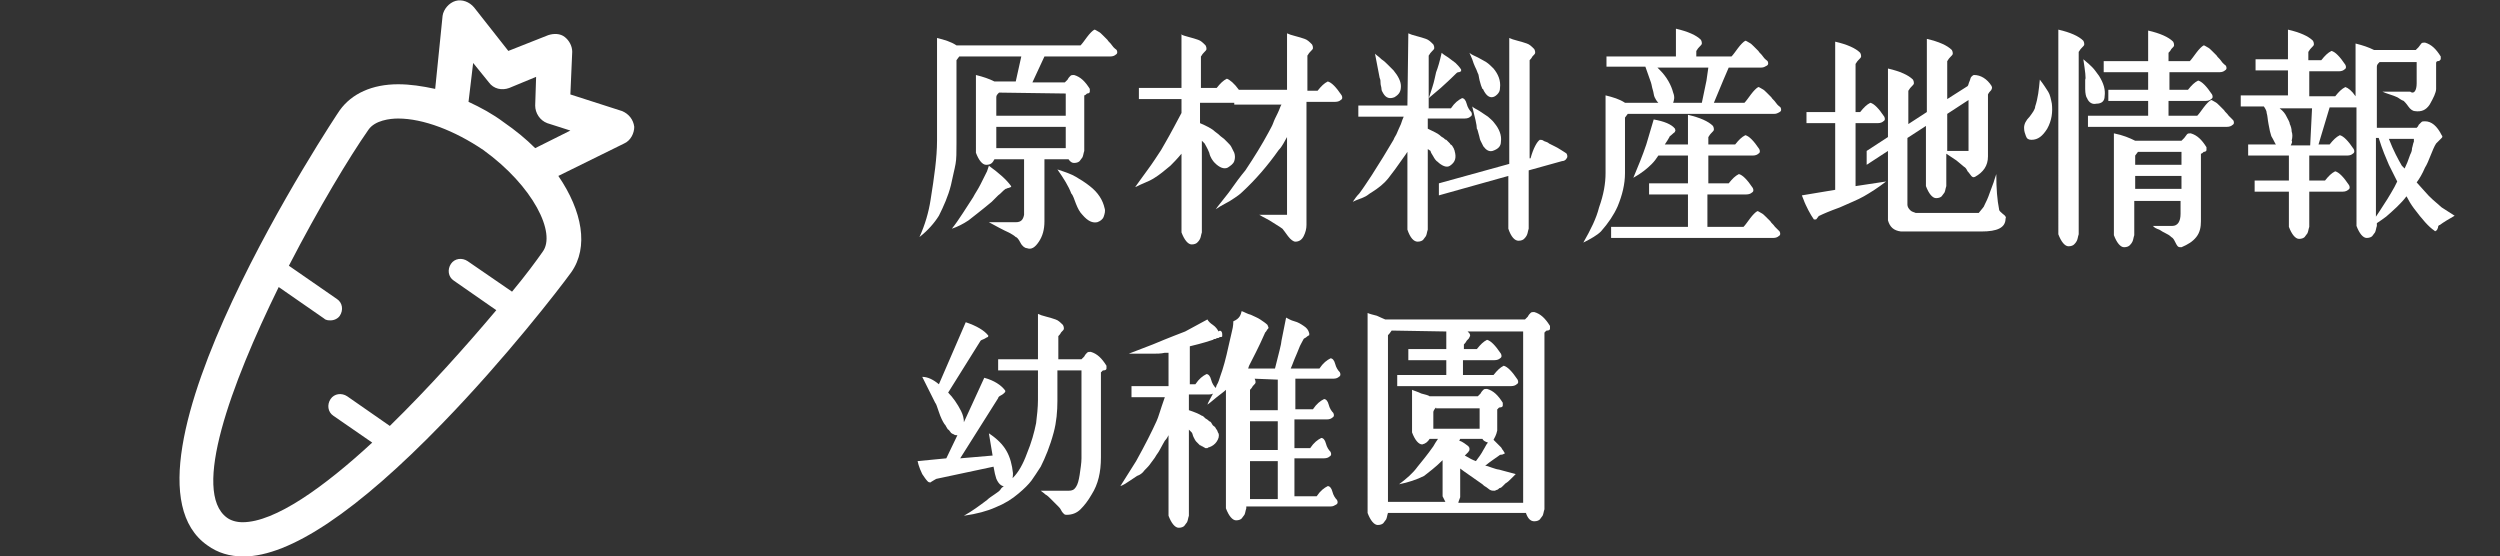
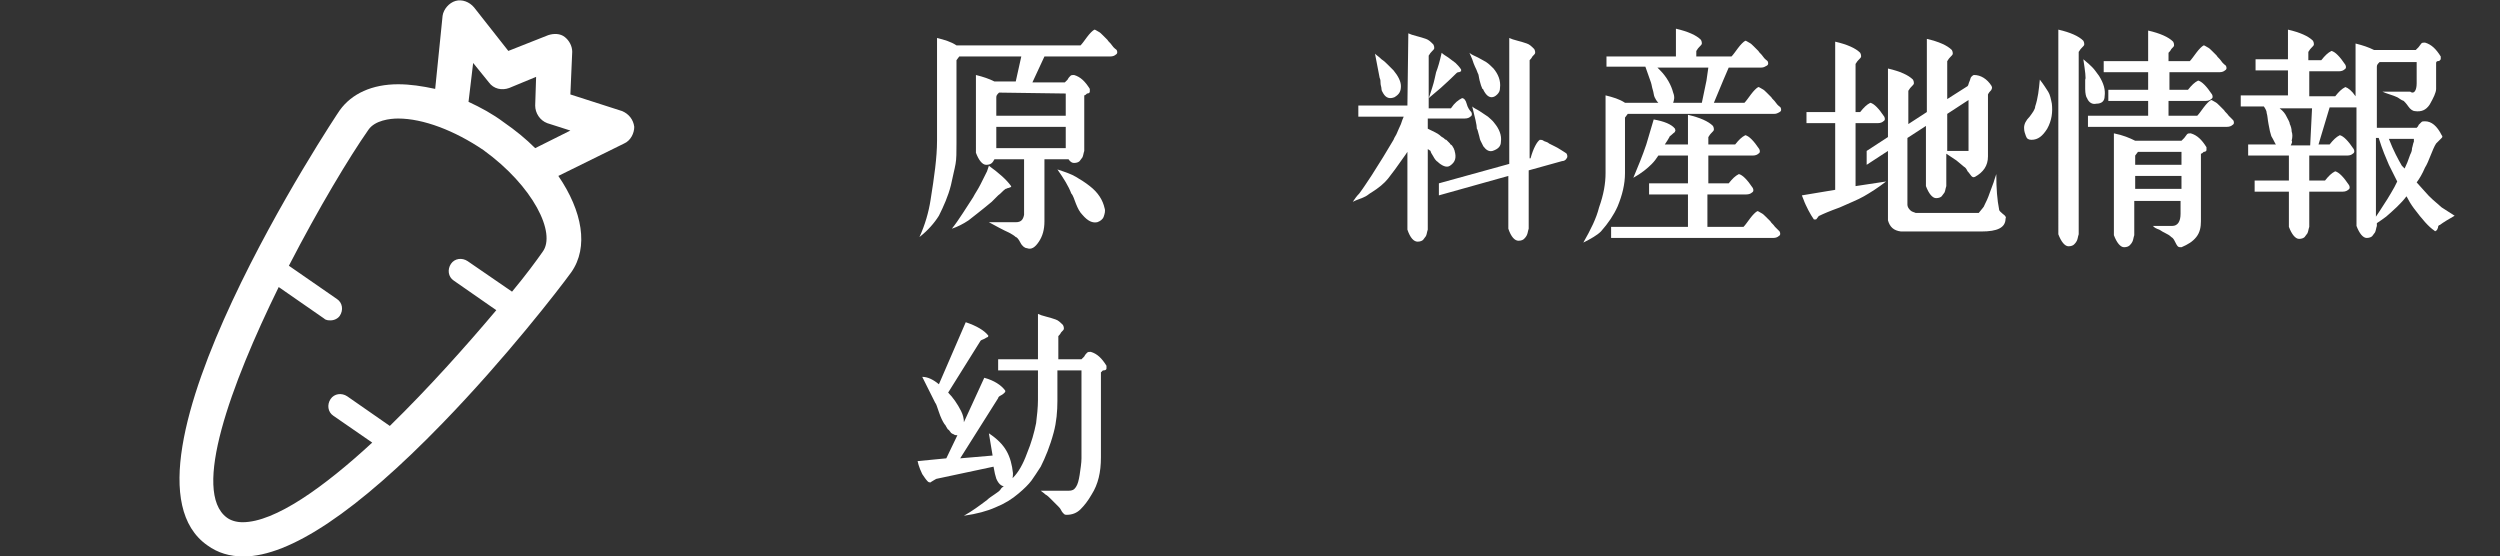
<svg xmlns="http://www.w3.org/2000/svg" version="1.1" id="レイヤー_1" x="0px" y="0px" viewBox="0 0 270 60.1" style="enable-background:new 0 0 270 60.1;" xml:space="preserve">
  <rect x="0" y="0" width="270" height="60.1" fill="#333333" stroke="none" />
  <style type="text/css">
	.st0{fill:none;}
	.st1{fill:#FFFFFF;}
</style>
-   <rect y="0" class="st0" width="270" height="60" />
  <path class="st1" d="M67.2,12l-5.6-1.8l0.2-4.6C61.8,5,61.5,4.4,61,4s-1.2-0.4-1.8-0.2l-4.3,1.7l-3.7-4.7c-0.5-0.6-1.3-0.9-2-0.7  S47.9,1,47.8,1.7L47,9.6c-1.4-0.3-2.7-0.5-4-0.5c-2.8,0-5,1-6.3,2.8c-0.3,0.4-25.9,38.9-14.3,47c1.1,0.8,2.4,1.2,3.9,1.2  c5,0,12.3-4.9,21.5-14.4c6.8-7,12.6-14.5,13.9-16.3c1.9-2.7,1.2-6.6-1.4-10.4l7.1-3.5c0.7-0.3,1.1-1.1,1.1-1.8  C68.4,12.9,67.9,12.3,67.2,12z M58.6,27.2c-0.7,1-1.8,2.5-3.3,4.3l-4.8-3.3c-0.6-0.4-1.4-0.3-1.8,0.3s-0.3,1.4,0.3,1.8l4.6,3.2  c-3.2,3.8-7.3,8.4-11.5,12.5l-4.6-3.2c-0.6-0.4-1.4-0.3-1.8,0.3s-0.3,1.4,0.3,1.8l4.2,2.9c-5.2,4.8-10.5,8.6-14,8.6  c-0.7,0-1.3-0.2-1.7-0.5c-3.8-2.8,0.4-14.3,5.6-24.9l4.9,3.4c0.2,0.2,0.5,0.2,0.7,0.2c0.4,0,0.8-0.2,1-0.5c0.4-0.6,0.3-1.4-0.3-1.8  l-5.2-3.6c3.2-6.2,6.5-11.7,8.6-14.7c0.7-1,2.3-1.2,3.2-1.2c2.7,0,6.1,1.3,9.2,3.4C57.6,20.1,60.1,25.2,58.6,27.2z M57.8,16  c-1-1-2.1-1.9-3.4-2.8c-1.2-0.9-2.5-1.6-3.8-2.2l0.5-4.2l1.7,2.1c0.5,0.7,1.4,0.9,2.2,0.6l2.9-1.2l-0.1,3.1c0,0.8,0.5,1.6,1.3,1.9  l2.5,0.8L57.8,16z" />
  <g>
    <path class="st1" d="M101.2,15.2V4.1c0.8,0.2,1.5,0.4,2.1,0.8h13.4c0.2-0.2,0.4-0.5,0.7-0.9c0.3-0.4,0.6-0.7,0.8-0.8   c0.1,0,0.2,0.1,0.4,0.2c0.2,0.1,0.3,0.2,0.5,0.4c0.2,0.2,0.3,0.3,0.5,0.5c0.1,0.2,0.3,0.3,0.5,0.6c0.2,0.3,0.4,0.4,0.5,0.5   c0.1,0.2,0.1,0.4-0.1,0.5c-0.1,0.1-0.3,0.2-0.6,0.2h-7.1l-1.3,2.8h3.5c0.1-0.1,0.2-0.2,0.3-0.3c0.1-0.2,0.2-0.3,0.3-0.4   s0.2-0.1,0.4-0.1c0.7,0.2,1.2,0.7,1.7,1.5c0,0.1,0,0.2,0,0.3c0,0.1-0.1,0.2-0.3,0.2c-0.1,0.1-0.2,0.2-0.3,0.2v6   c-0.1,0.3-0.1,0.5-0.2,0.7c-0.1,0.1-0.2,0.3-0.3,0.4s-0.3,0.2-0.6,0.2c-0.2,0-0.4-0.1-0.6-0.4h-2.6v6.7c0,0.9-0.2,1.6-0.6,2.2   c-0.4,0.6-0.8,0.9-1.3,0.7c-0.2,0-0.5-0.2-0.7-0.6c-0.2-0.4-0.4-0.6-0.5-0.6c-0.1-0.1-0.5-0.4-1.2-0.7c-0.2-0.1-0.8-0.4-1.7-0.9   h2.9c0.6,0,0.8-0.3,0.9-0.8v-6h-3.2c-0.2,0.4-0.4,0.6-0.9,0.6c-0.4,0-0.8-0.5-1.1-1.3V8.1c0.8,0.2,1.4,0.4,2,0.7h2.3l0.6-2.7h-6.7   c-0.1,0.1-0.2,0.3-0.3,0.4v9c0,0.9,0,1.7-0.1,2.2c-0.1,0.6-0.3,1.3-0.5,2.3c-0.3,1.2-0.8,2.3-1.3,3.3c-0.5,0.8-1.2,1.6-2.1,2.3   c0.6-1.3,1-2.7,1.2-4C100.9,19.1,101.2,17,101.2,15.2z M106.8,17.9c1.1,0.8,1.9,1.5,2.4,2.2c0,0.1,0,0.1,0,0.1   c-0.1,0-0.2,0.1-0.3,0.1s-0.2,0.1-0.3,0.1c-0.3,0.2-0.5,0.5-0.8,0.7c-0.3,0.3-0.5,0.5-0.7,0.7c-1.2,1-2,1.6-2.5,2   c-0.6,0.4-1.2,0.7-1.8,0.9c0.8-1,1.5-2.2,2.3-3.4c0.2-0.4,0.5-0.8,0.8-1.4c0.3-0.6,0.5-1,0.7-1.4L106.8,17.9z M107.9,10   c-0.2,0.2-0.3,0.3-0.3,0.5v2h7.5v-2.4L107.9,10L107.9,10z M107.6,13.7V16h7.5v-2.3H107.6z M114.2,18.3c0.9,0.3,1.5,0.5,2,0.8   s1,0.6,1.5,1c0.9,0.7,1.4,1.5,1.6,2.4c0.1,0.3,0,0.6-0.1,0.9s-0.4,0.5-0.7,0.6c-0.5,0.1-1-0.1-1.6-0.8c-0.3-0.3-0.5-0.7-0.7-1.2   c-0.2-0.5-0.3-0.9-0.5-1.1C115.4,20.1,114.9,19.3,114.2,18.3z" />
-     <path class="st1" d="M127.5,3.7c0.2,0.1,0.5,0.2,0.9,0.3c0.4,0.1,0.7,0.2,1,0.3c0.3,0.1,0.5,0.3,0.8,0.6c0.1,0.2,0.1,0.3,0.1,0.4   s-0.1,0.2-0.3,0.4c-0.2,0.2-0.2,0.3-0.3,0.4v3.4h1.7c0.4-0.5,0.7-0.8,1.1-1c0.3,0.1,0.8,0.5,1.3,1.2h5.2V3.6   c0.2,0.1,0.5,0.2,0.9,0.3c0.4,0.1,0.7,0.2,1,0.3c0.3,0.1,0.5,0.3,0.8,0.6c0.1,0.2,0.1,0.3,0.1,0.4s-0.1,0.2-0.3,0.4   c-0.2,0.2-0.2,0.3-0.3,0.4v3.8h1.1c0.4-0.5,0.7-0.8,1.1-1c0.4,0.1,0.9,0.6,1.5,1.5c0.1,0.2,0.1,0.4-0.1,0.5   c-0.1,0.1-0.3,0.2-0.6,0.2h-3.1v13.3c0,0.4-0.1,0.8-0.3,1.2c-0.2,0.4-0.5,0.6-0.9,0.6c-0.2,0-0.5-0.2-0.8-0.6s-0.5-0.7-0.6-0.8   c-0.4-0.3-0.8-0.5-1.4-0.9c-0.6-0.3-0.9-0.5-1.1-0.6h3v-8.4c-0.3,0.5-0.5,1-0.9,1.4c-1.2,1.7-2.5,3.2-3.9,4.5   c-0.3,0.3-0.6,0.5-0.9,0.7s-0.6,0.4-1,0.6c-0.4,0.2-0.7,0.4-1,0.6c0.2-0.3,0.7-0.9,1.4-1.8c0.7-1,1.3-1.8,1.8-2.4   c1-1.5,1.8-2.8,2.5-4.1c0.2-0.4,0.4-0.7,0.5-1c0.1-0.3,0.3-0.7,0.5-1.1s0.3-0.8,0.4-0.9h-5.1v-0.2l0,0h-3.7v2.2   c0.7,0.3,1.3,0.6,1.6,0.9c0.1,0.1,0.3,0.2,0.5,0.4c0.2,0.2,0.4,0.3,0.5,0.4c0.1,0.1,0.2,0.2,0.4,0.4c0.2,0.2,0.3,0.3,0.4,0.5   c0.1,0.2,0.2,0.4,0.3,0.6c0.1,0.3,0.1,0.6,0,0.9c-0.1,0.3-0.4,0.5-0.7,0.7c-0.4,0.2-0.9,0-1.4-0.5c-0.2-0.2-0.5-0.6-0.6-1.1   c-0.2-0.5-0.4-0.8-0.5-1c-0.1-0.1-0.2-0.2-0.3-0.3v9.9c-0.1,0.3-0.1,0.5-0.2,0.7s-0.2,0.3-0.3,0.4c-0.1,0.1-0.3,0.2-0.6,0.2   c-0.4,0-0.8-0.5-1.1-1.3v-8.5c-0.5,0.6-0.9,1-1.2,1.3c-0.6,0.5-1.2,1-1.7,1.3c-0.3,0.2-0.7,0.4-1.2,0.6s-0.8,0.4-0.9,0.4   c0.3-0.4,0.7-1,1.3-1.8s1.1-1.6,1.5-2.2c0.1-0.2,0.6-1,1.4-2.5l0.8-1.5v-1.5H123V9.5h4.6V3.7C127.6,3.7,127.5,3.7,127.5,3.7z" />
    <path class="st1" d="M152.1,3.6c0.2,0.1,0.5,0.2,0.9,0.3c0.4,0.1,0.7,0.2,1,0.3s0.5,0.3,0.8,0.6c0.1,0.2,0.1,0.3,0.1,0.4   s-0.1,0.2-0.3,0.4c-0.2,0.2-0.2,0.3-0.3,0.4v5.7h2.4c0.4-0.6,0.8-0.9,1.2-1.1c0.2,0,0.4,0.2,0.5,0.6c0.1,0.4,0.3,0.7,0.5,0.9   c0.1,0.2,0.1,0.4-0.1,0.5c-0.1,0.1-0.3,0.2-0.6,0.2h-4v1.1c0.6,0.3,1.1,0.5,1.4,0.8c0,0,0.1,0.1,0.3,0.2c0.1,0.1,0.2,0.2,0.3,0.2   c0,0,0.1,0.1,0.2,0.2c0.1,0.1,0.2,0.2,0.2,0.2c0,0.1,0.1,0.1,0.2,0.2c0.1,0.1,0.1,0.2,0.2,0.3c0,0.1,0.1,0.2,0.1,0.3   c0.2,0.7,0.1,1.2-0.5,1.6c-0.3,0.2-0.7,0.1-1.2-0.3l-0.1-0.1c-0.2-0.1-0.4-0.4-0.5-0.6c-0.2-0.3-0.3-0.5-0.3-0.6l-0.3-0.2v8.7   c-0.1,0.3-0.1,0.5-0.2,0.7c-0.1,0.1-0.2,0.3-0.3,0.4s-0.3,0.2-0.6,0.2c-0.4,0-0.8-0.4-1.1-1.3v-8.4l-0.2,0.3   c-0.9,1.3-1.5,2.1-1.9,2.6c-0.4,0.5-1,1-1.8,1.5c-0.2,0.1-0.4,0.3-0.6,0.4s-0.4,0.2-0.7,0.3c-0.3,0.1-0.5,0.2-0.7,0.3   c0.2-0.3,0.4-0.6,0.7-0.9c0.3-0.4,0.5-0.7,0.7-1s0.4-0.6,0.6-0.9c0.9-1.4,1.7-2.7,2.4-3.9c0.1-0.3,0.3-0.5,0.4-0.8   c0.1-0.2,0.2-0.5,0.4-0.9c0.1-0.3,0.2-0.6,0.3-0.8h-4.9v-1.2h5.3L152.1,3.6L152.1,3.6L152.1,3.6z M148.5,5.8   c0.2,0.2,0.4,0.3,0.7,0.6c0.3,0.2,0.5,0.4,0.7,0.6s0.4,0.4,0.6,0.6c0.5,0.6,0.8,1.2,0.8,1.7c0,0.6-0.2,0.9-0.7,1.2   c-0.5,0.2-0.9,0.1-1.2-0.4c-0.1-0.2-0.2-0.3-0.2-0.5s-0.1-0.4-0.1-0.6s0-0.4-0.1-0.6L148.5,5.8z M155.1,7.8   c0.2-0.5,0.4-1.2,0.6-2.1c0.2,0.2,0.4,0.3,0.7,0.5c0.3,0.2,0.5,0.4,0.8,0.6c0.2,0.2,0.4,0.4,0.6,0.7c0,0.1,0,0.1,0,0.2   c-0.1,0-0.1,0.1-0.3,0.1c-0.1,0-0.2,0.1-0.2,0.1c-0.9,0.9-1.5,1.4-1.7,1.6l-1.3,1.1c0.1-0.2,0.2-0.6,0.4-1.2   C154.9,8.8,155,8.2,155.1,7.8z M163,4.1c0.2,0.1,0.5,0.2,0.9,0.3c0.4,0.1,0.7,0.2,1,0.3c0.3,0.1,0.5,0.3,0.8,0.6   c0.1,0.2,0.1,0.3,0.1,0.4s-0.1,0.2-0.3,0.4c-0.1,0.2-0.2,0.3-0.3,0.4v10.6h0.1c0.3-1.1,0.7-1.8,1-2c0.1,0,0.3,0,0.4,0.1   c0.1,0.1,0.4,0.1,0.6,0.3c0.2,0.1,0.4,0.2,0.6,0.3c0.2,0.1,0.4,0.2,0.7,0.4c0.3,0.2,0.5,0.3,0.6,0.4c0.1,0.2,0.1,0.4,0,0.5   c-0.1,0.2-0.3,0.3-0.5,0.3l-3.6,1v6.3c-0.1,0.3-0.1,0.5-0.2,0.7c-0.1,0.2-0.2,0.3-0.3,0.4S164.3,26,164,26c-0.4,0-0.8-0.4-1.1-1.3   V19l-7.5,2.1v-1.3l7.6-2.1V4.1z M158.7,5.7c0.2,0.2,0.5,0.3,0.9,0.5c0.4,0.2,0.7,0.4,0.9,0.5c0.3,0.2,0.5,0.4,0.8,0.7   c0.5,0.6,0.8,1.3,0.7,2.1c0,0.3-0.1,0.5-0.3,0.7c-0.2,0.2-0.4,0.3-0.6,0.3c-0.3,0-0.6-0.2-0.9-0.8c0-0.1-0.1-0.1-0.1-0.1   c-0.1-0.2-0.2-0.5-0.3-0.9s-0.1-0.7-0.2-0.8c-0.1-0.3-0.2-0.5-0.3-0.7s-0.2-0.5-0.3-0.8C158.9,6.2,158.8,5.9,158.7,5.7z M159,11.5   c0.2,0.2,0.5,0.3,0.8,0.5s0.6,0.4,0.9,0.6c0.2,0.2,0.5,0.4,0.7,0.7c0.5,0.6,0.8,1.3,0.7,2c0,0.5-0.3,0.8-0.9,1   c-0.4,0.1-0.7-0.1-1-0.5c-0.1-0.2-0.2-0.4-0.3-0.6c-0.1-0.2-0.1-0.4-0.2-0.7c-0.1-0.3-0.1-0.5-0.2-0.6   C159.5,13.5,159.3,12.7,159,11.5z" />
    <path class="st1" d="M173.4,18.7v-8.4c0.8,0.2,1.5,0.4,2.1,0.8h3.6c-0.2-0.2-0.3-0.4-0.4-0.6c-0.1-0.2-0.1-0.5-0.2-0.8   c-0.1-0.3-0.1-0.5-0.2-0.8l-0.6-1.7h-4.2V6.1h7.5v-3c1.3,0.3,2.2,0.7,2.7,1.2c0.1,0.2,0.1,0.3,0.1,0.4s-0.1,0.2-0.3,0.4   c-0.2,0.2-0.2,0.3-0.3,0.4v0.6h3.8c0.2-0.2,0.4-0.5,0.7-0.9s0.6-0.7,0.8-0.8c0.1,0,0.2,0.1,0.4,0.2s0.3,0.2,0.5,0.4   c0.2,0.2,0.3,0.3,0.5,0.5c0.1,0.2,0.3,0.3,0.5,0.6c0.2,0.3,0.4,0.4,0.5,0.5c0.1,0.2,0.1,0.4-0.1,0.5s-0.3,0.2-0.6,0.2h-3.5   l-0.6,1.4l-1,2.4h3.3c0.2-0.2,0.4-0.5,0.7-0.9s0.6-0.7,0.8-0.8c0.1,0,0.2,0.1,0.4,0.2s0.3,0.2,0.5,0.4s0.3,0.3,0.5,0.5   c0.1,0.2,0.3,0.3,0.5,0.6c0.2,0.3,0.4,0.4,0.5,0.5c0.1,0.2,0.1,0.4-0.1,0.5s-0.3,0.2-0.6,0.2h-15.8c-0.1,0.1-0.2,0.3-0.3,0.4v6   c0,1.2-0.3,2.4-0.8,3.6c-0.4,0.9-1,1.8-1.8,2.7c-0.4,0.4-1.1,0.8-1.9,1.2c0.8-1.4,1.4-2.6,1.7-3.8C173.2,21,173.4,19.8,173.4,18.7z    M178.6,12.9c1.1,0.2,1.9,0.5,2.3,1c0,0.1,0.1,0.2,0,0.3c0,0.1-0.1,0.1-0.3,0.3c-0.2,0.2-0.3,0.2-0.3,0.3c-0.1,0.2-0.3,0.5-0.5,0.8   h2.5v-3.2c1.3,0.3,2.2,0.7,2.7,1.2c0.1,0.2,0.1,0.3,0.1,0.4s-0.1,0.2-0.3,0.4c-0.2,0.2-0.2,0.3-0.3,0.4v0.8h2.9   c0.4-0.5,0.7-0.8,1.1-1c0.4,0.1,0.9,0.6,1.5,1.5c0.1,0.2,0.1,0.4-0.1,0.5c-0.1,0.1-0.3,0.2-0.6,0.2h-4.8v3h2.2   c0.4-0.5,0.7-0.8,1.1-1c0.4,0.1,0.9,0.6,1.5,1.5c0.1,0.2,0.1,0.4-0.1,0.5c-0.1,0.1-0.3,0.2-0.6,0.2h-4.2v3.5h3.9   c0.2-0.2,0.4-0.5,0.7-0.9c0.3-0.4,0.6-0.7,0.8-0.8c0.1,0,0.2,0.1,0.4,0.2c0.2,0.1,0.3,0.2,0.5,0.4c0.2,0.2,0.3,0.3,0.5,0.5   c0.1,0.2,0.3,0.3,0.5,0.6c0.2,0.2,0.4,0.4,0.5,0.5c0.1,0.2,0.1,0.4-0.1,0.5c-0.1,0.1-0.3,0.2-0.6,0.2H174v-1.2h8.3V21h-4.2v-1.2   h4.2v-3h-3.2c-0.2,0.3-0.4,0.6-0.7,0.9c-0.5,0.5-1.1,1-2,1.5c0.5-1.2,1-2.4,1.4-3.6L178.6,12.9z M180.7,11.1h3.1l0.5-2.4l0.2-1.4   H179c0.1,0.1,0.2,0.2,0.3,0.3c0.7,0.7,1.2,1.6,1.4,2.4C180.9,10.5,180.8,10.8,180.7,11.1z" />
    <path class="st1" d="M196.5,23.3c-0.1,0-0.1,0.1-0.2,0.2c-0.1,0.1-0.1,0.2-0.2,0.2c0,0-0.1,0-0.2,0c-0.2-0.3-0.4-0.6-0.6-1   s-0.4-0.8-0.5-1.1l-0.2-0.5l3.6-0.6v-7.2h-3.1v-1.2h3.1V4.5c1.3,0.3,2.2,0.7,2.7,1.2C201,5.9,201,6,201,6.1s-0.1,0.2-0.3,0.4   c-0.2,0.2-0.2,0.3-0.3,0.4v5.2h0.5c0.4-0.5,0.7-0.8,1.1-1c0.4,0.1,0.9,0.6,1.5,1.5c0.1,0.2,0.1,0.4-0.1,0.5   c-0.1,0.1-0.3,0.2-0.6,0.2h-2.4v6.8l3.3-0.5c-0.9,0.7-1.7,1.2-2.4,1.6c-0.7,0.4-1.5,0.7-2.6,1.2C197.6,22.8,196.9,23.1,196.5,23.3z    M214,25h-8.7c-0.8-0.1-1.2-0.5-1.4-1.2v-7.5l-2.3,1.5v-1.5l2.3-1.5V7.4c1.3,0.3,2.2,0.7,2.7,1.2c0.1,0.2,0.1,0.3,0.1,0.4   s-0.1,0.2-0.3,0.4c-0.2,0.2-0.2,0.3-0.3,0.4v3.6l2-1.3V4.2c1.3,0.3,2.2,0.7,2.7,1.2c0.1,0.2,0.1,0.3,0.1,0.4s-0.1,0.2-0.3,0.4   c-0.2,0.2-0.2,0.3-0.3,0.4v4.1l2.2-1.4c0.1-0.1,0.1-0.3,0.2-0.5c0.1-0.2,0.1-0.4,0.2-0.5s0.2-0.2,0.3-0.2c0.7,0,1.4,0.4,1.9,1.2   c0,0.1,0.1,0.2,0,0.3c0,0.1-0.1,0.2-0.2,0.3c-0.1,0.1-0.2,0.3-0.2,0.3v6.7c0,1-0.5,1.7-1.4,2.2c-0.2,0.1-0.3,0-0.4-0.1   c-0.1-0.1-0.2-0.3-0.4-0.5c-0.1-0.2-0.2-0.4-0.4-0.5c-0.5-0.4-0.8-0.7-1-0.8l-0.9-0.6v3.5c-0.1,0.3-0.1,0.5-0.2,0.7   c-0.1,0.1-0.2,0.3-0.3,0.4s-0.3,0.2-0.6,0.2c-0.4,0-0.8-0.5-1.1-1.3v-6.5l-2,1.3v7.2c0,0.2,0.1,0.4,0.3,0.6s0.4,0.2,0.6,0.3h6.8   c0.4-0.5,0.6-0.7,0.6-0.8c0.2-0.4,0.4-0.8,0.6-1.4c0.2-0.6,0.4-1,0.5-1.4l0.2-0.6c0,1.6,0.1,2.8,0.3,3.8c0,0.2,0.2,0.3,0.4,0.5   c0.3,0.2,0.4,0.4,0.3,0.5C216.6,24.6,215.7,25,214,25z M210.3,12.3v4h2.3v-5.5L210.3,12.3z" />
    <path class="st1" d="M220.3,8.6c0.4,0.5,0.7,1,0.9,1.3s0.3,0.8,0.4,1.3c0.1,0.9,0,1.8-0.5,2.7c-0.5,0.8-1,1.2-1.7,1.2   c-0.3,0-0.5-0.1-0.6-0.4s-0.2-0.5-0.2-0.9s0.2-0.8,0.6-1.2c0.3-0.4,0.6-0.8,0.6-1.1C220.1,10.6,220.2,9.7,220.3,8.6z M222.3,3.2   c1.3,0.3,2.2,0.7,2.7,1.2c0.1,0.2,0.1,0.3,0.1,0.4S225,5,224.8,5.2c-0.2,0.2-0.2,0.3-0.3,0.4v19.7c-0.1,0.3-0.1,0.5-0.2,0.7   c-0.1,0.2-0.2,0.3-0.3,0.4s-0.3,0.2-0.6,0.2c-0.4,0-0.8-0.5-1.1-1.3C222.3,25.3,222.3,3.2,222.3,3.2z M225,6.4   c0.5,0.4,0.8,0.7,1,0.9c0.2,0.2,0.4,0.5,0.7,0.9c0.5,0.8,0.7,1.5,0.6,2.2c0,0.5-0.3,0.8-0.9,0.8c-0.4,0.1-0.8-0.1-1-0.6   c-0.1-0.1-0.2-0.5-0.2-1s0-0.9,0-1C225.3,8.5,225.2,7.7,225,6.4z M234.3,7.8v1.9h2c0.4-0.5,0.7-0.8,1.1-1c0.4,0.1,0.9,0.6,1.5,1.5   c0.1,0.2,0.1,0.4-0.1,0.5c-0.1,0.1-0.3,0.2-0.6,0.2h-4v1.6h3.1c0.2-0.2,0.4-0.5,0.7-0.9s0.6-0.7,0.8-0.8c0.1,0,0.2,0.1,0.4,0.2   s0.3,0.2,0.5,0.4c0.2,0.2,0.3,0.3,0.5,0.5c0.1,0.2,0.3,0.3,0.5,0.6c0.2,0.2,0.4,0.4,0.5,0.5c0.1,0.2,0.1,0.4-0.1,0.5   c-0.1,0.1-0.3,0.2-0.6,0.2h-15v-1.2h6.5v-1.6h-4.3V9.7h4.3V7.8h-4.8V6.6h4.8V3.3c1.3,0.3,2.2,0.7,2.7,1.2c0.1,0.2,0.1,0.3,0.1,0.4   s-0.1,0.2-0.3,0.4c-0.1,0.2-0.2,0.3-0.3,0.4v0.9h2.3c0.2-0.2,0.4-0.5,0.7-0.9s0.6-0.7,0.8-0.8c0.1,0,0.2,0.1,0.4,0.2   s0.3,0.2,0.5,0.4c0.2,0.2,0.3,0.3,0.5,0.5c0.1,0.2,0.3,0.3,0.5,0.6c0.2,0.3,0.4,0.4,0.5,0.5c0.1,0.2,0.1,0.4-0.1,0.5   c-0.1,0.1-0.3,0.2-0.6,0.2L234.3,7.8L234.3,7.8z M230.6,15.2h5c0.1-0.1,0.2-0.2,0.3-0.3s0.2-0.3,0.3-0.4s0.2-0.1,0.4-0.1   c0.7,0.2,1.2,0.7,1.7,1.5c0,0.1,0,0.2,0,0.3c0,0.1-0.1,0.2-0.3,0.2c-0.1,0.1-0.2,0.2-0.3,0.2v7.3c0,0.6-0.1,1.2-0.5,1.7   s-0.9,0.8-1.6,1.1c-0.2,0-0.3,0-0.4-0.1c-0.1-0.1-0.2-0.3-0.3-0.5s-0.2-0.4-0.4-0.5c-0.2-0.2-0.4-0.3-0.6-0.4   c-0.2-0.1-0.4-0.2-0.7-0.4c-0.3-0.1-0.5-0.2-0.7-0.4h2.1c0.6,0,0.9-0.5,0.9-1.3v-1.4h-5v3.7c-0.1,0.3-0.1,0.5-0.2,0.7   c-0.1,0.2-0.2,0.3-0.3,0.4s-0.3,0.2-0.6,0.2c-0.4,0-0.8-0.5-1.1-1.3v-11C229.3,14.6,230,14.9,230.6,15.2z M230.9,16.4   c-0.1,0.1-0.2,0.3-0.3,0.4v1h5v-1.4H230.9z M230.6,20.4h5V19h-5V20.4z" />
    <path class="st1" d="M261,9V6.7h-4c-0.2,0.2-0.3,0.3-0.3,0.5v6.6h4.3c0.1-0.1,0.2-0.2,0.2-0.3c0.1-0.1,0.2-0.2,0.3-0.3   c0.1-0.1,0.2-0.1,0.4-0.1c0.7,0,1.3,0.5,1.8,1.5c0.1,0.1,0.1,0.2,0,0.3c-0.1,0.1-0.2,0.2-0.3,0.3c-0.1,0.1-0.2,0.2-0.3,0.3   c-0.2,0.3-0.4,0.8-0.6,1.3c-0.2,0.5-0.4,1-0.6,1.3c-0.3,0.7-0.6,1.2-0.9,1.6l0.9,1c0.5,0.6,1.1,1.1,1.8,1.7l1.4,0.9   c-0.7,0.4-1.2,0.7-1.6,1c-0.1,0-0.2,0.1-0.2,0.3c-0.1,0.2-0.1,0.3-0.2,0.3c-0.1,0.1-0.1,0.1-0.2,0c-0.6-0.4-1.3-1.2-2.2-2.4   c-0.3-0.4-0.6-0.9-0.8-1.3c-0.6,0.8-1.4,1.5-2.2,2.2c-0.4,0.3-0.7,0.5-1,0.7v0.3c-0.1,0.3-0.1,0.5-0.2,0.7   c-0.1,0.1-0.2,0.3-0.3,0.4s-0.3,0.2-0.6,0.2c-0.4,0-0.8-0.5-1.1-1.3V11.6c-0.1,0-0.2,0-0.3,0h-2.6l-1.2,4h1.2   c0.4-0.5,0.7-0.8,1.1-1c0.4,0.1,0.9,0.6,1.5,1.5c0.1,0.2,0.1,0.4-0.1,0.5c-0.1,0.1-0.3,0.2-0.6,0.2h-4.1v2.7h1.7   c0.4-0.5,0.7-0.8,1.1-1c0.4,0.1,0.9,0.6,1.5,1.5c0.1,0.2,0.1,0.4-0.1,0.5c-0.1,0.1-0.3,0.2-0.6,0.2h-3.6v3.8   c-0.1,0.3-0.1,0.5-0.2,0.7c-0.1,0.1-0.2,0.3-0.3,0.4s-0.3,0.2-0.6,0.2c-0.4,0-0.8-0.5-1.1-1.3v-3.8h-3.7v-1.2h3.7v-2.7h-4.4v-1.2h3   c-0.1-0.1-0.2-0.4-0.5-0.9c-0.1-0.3-0.2-0.7-0.3-1.3c-0.1-0.5-0.1-0.9-0.2-1.2c0-0.2-0.1-0.4-0.3-0.7H242v-1.2h5.1V7.6h-3.5V6.4   h3.5V3.2c1.3,0.3,2.2,0.7,2.7,1.2c0.1,0.2,0.1,0.3,0.1,0.4s-0.1,0.2-0.3,0.4s-0.2,0.3-0.3,0.4v0.9h1.4c0.4-0.5,0.7-0.8,1.1-1   c0.4,0.1,0.9,0.6,1.5,1.5c0.1,0.2,0.1,0.4-0.1,0.5c-0.1,0.1-0.3,0.2-0.6,0.2h-3.2v2.7h2.8c0.4-0.5,0.7-0.8,1.1-1   c0.3,0.1,0.7,0.4,1.1,1V4.7c0.8,0.2,1.4,0.4,2,0.7h4.5c0.1-0.1,0.2-0.2,0.3-0.3s0.2-0.3,0.3-0.4s0.2-0.1,0.4-0.1   c0.7,0.2,1.2,0.7,1.7,1.5c0,0.1,0,0.2,0,0.3c-0.1,0.1-0.1,0.2-0.3,0.2c-0.2,0-0.2,0.2-0.2,0.2v2.8c0,0.4-0.3,1-0.7,1.7   c-0.4,0.6-0.9,0.8-1.6,0.7c-0.2,0-0.5-0.2-0.7-0.5c-0.2-0.3-0.4-0.5-0.5-0.6c-0.3-0.1-0.5-0.3-0.7-0.4c-0.2-0.1-0.5-0.2-0.8-0.3   c-0.3-0.1-0.6-0.2-0.8-0.3h3C260.7,10.2,261,9.8,261,9z M247.4,15.7h2.1l0.2-4h-3.5c0.4,0.3,0.6,0.6,0.7,0.8   c0.2,0.4,0.4,0.7,0.4,0.9c0.1,0.2,0.2,0.5,0.2,0.8c0.1,0.3,0.1,0.6,0,1C247.6,15.3,247.5,15.5,247.4,15.7z M256.6,23.4l0.4-0.6   c0.6-0.9,1.1-1.7,1.6-2.6l0.3-0.6l-0.9-1.8c-0.3-0.7-0.7-1.6-1.1-2.9h-0.3V23.4z M259.7,18.2c0.2-0.4,0.4-0.9,0.6-1.5   c0.1-0.2,0.2-0.4,0.2-0.7c0.1-0.3,0.1-0.5,0.2-0.7V15H258c0.5,1.3,1,2.2,1.4,2.9L259.7,18.2z" />
    <path class="st1" d="M104.3,34.8c1.2,0.4,2,0.9,2.4,1.4c0.1,0.1,0,0.1,0,0.2c-0.1,0-0.2,0.1-0.4,0.2c-0.2,0.1-0.3,0.1-0.4,0.2   l-3.5,5.6c0.5,0.5,1,1.2,1.4,2c0.2,0.4,0.3,0.8,0.3,1.2l2.2-4.8c1.1,0.3,1.8,0.8,2.2,1.3c0.1,0.1,0.1,0.2,0,0.3   c-0.1,0.1-0.2,0.2-0.4,0.3c-0.2,0.1-0.3,0.2-0.3,0.3l-4.1,6.5l3.5-0.3l-0.4-2.4c0.9,0.6,1.5,1.2,1.9,1.9c0.4,0.7,0.6,1.5,0.7,2.4   c0,0.8-0.2,1.2-0.7,1.4c-0.4,0.1-0.8-0.1-1.1-0.8c-0.1-0.3-0.2-0.7-0.3-1.3l-6.1,1.3c-0.1,0-0.2,0.1-0.4,0.2   c-0.2,0.1-0.3,0.2-0.3,0.2c-0.1,0-0.2,0-0.3-0.1c-0.2-0.2-0.4-0.5-0.6-0.8c-0.2-0.4-0.3-0.7-0.4-1l-0.1-0.4l3.1-0.3l1.2-2.5h-0.1   c-0.1,0-0.2,0-0.3-0.1c-0.1,0-0.2-0.1-0.2-0.1c-0.1,0-0.1-0.1-0.2-0.2s-0.1-0.2-0.2-0.2c0,0-0.1-0.1-0.2-0.3   c-0.1-0.2-0.1-0.2-0.2-0.3c-0.2-0.3-0.4-0.7-0.6-1.3c-0.2-0.6-0.3-0.9-0.4-1l-1.4-2.8c0.6,0,1.2,0.3,1.8,0.8L104.3,34.8z    M116.8,49.5V40h-2.6v3.3c0,1.1-0.1,2.3-0.4,3.4c-0.4,1.5-0.9,2.7-1.4,3.7c-0.4,0.6-0.7,1.1-1,1.5s-0.8,0.9-1.4,1.4   c-0.7,0.6-1.5,1.1-2.5,1.5c-0.9,0.4-2,0.7-3.4,0.9c0.9-0.5,1.7-1.1,2.5-1.7c0.2-0.2,0.5-0.4,0.8-0.6s0.6-0.4,0.7-0.6   s0.4-0.3,0.6-0.5c0.3-0.2,0.5-0.5,0.7-0.7c0.6-0.6,1.1-1.5,1.5-2.6c0.5-1.2,0.8-2.3,1-3.3c0.1-0.8,0.2-1.7,0.2-2.5V40h-4.3v-1.2   h4.3v-4.9c0.2,0.1,0.5,0.2,0.9,0.3c0.4,0.1,0.7,0.2,1,0.3c0.3,0.1,0.5,0.3,0.8,0.6c0.1,0.2,0.1,0.3,0.1,0.4s-0.1,0.2-0.3,0.4   c-0.1,0.2-0.2,0.3-0.3,0.4v2.5h2.5c0.1-0.1,0.2-0.2,0.3-0.3c0.1-0.2,0.2-0.3,0.3-0.4c0.1-0.1,0.2-0.1,0.4-0.1   c0.7,0.2,1.2,0.7,1.7,1.5c0,0.1,0,0.2,0,0.3c0,0.1-0.1,0.2-0.3,0.2s-0.2,0.2-0.3,0.2v9.2c0,1.6-0.3,2.9-1,4   c-0.4,0.7-0.8,1.2-1.2,1.6c-0.4,0.4-0.9,0.6-1.5,0.6c-0.1,0-0.2,0-0.3-0.1c-0.1-0.1-0.2-0.2-0.3-0.4c-0.1-0.2-0.2-0.3-0.3-0.4   c-0.3-0.3-0.6-0.6-0.9-0.9c-0.1-0.1-0.3-0.3-0.5-0.4c-0.2-0.2-0.4-0.3-0.5-0.4h3c0.4,0,0.6-0.1,0.8-0.4c0.2-0.3,0.3-0.7,0.4-1.3   C116.7,50.6,116.8,50,116.8,49.5z" />
-     <path class="st1" d="M132,36.1c0,0.1,0,0.2,0,0.2c0,0.1-0.1,0.1-0.2,0.1c-0.1,0-0.2,0.1-0.2,0.1c-0.1,0-0.2,0-0.3,0.1   c-0.1,0-0.2,0-0.3,0.1c-1.2,0.4-2.1,0.6-2.5,0.7v4.1h0.6c0.4-0.6,0.8-0.9,1.2-1.1c0.2,0,0.4,0.2,0.5,0.6c0.1,0.4,0.3,0.7,0.5,0.9   c0.1,0.2,0.1,0.4-0.1,0.5s-0.3,0.2-0.6,0.2h-2.2v1.7c0.6,0.2,1.1,0.4,1.4,0.6c0.1,0,0.2,0.1,0.4,0.3c0.2,0.1,0.3,0.2,0.4,0.3   c0.1,0,0.2,0.1,0.3,0.3c0.1,0.2,0.2,0.2,0.3,0.3s0.1,0.2,0.2,0.3c0.1,0.1,0.1,0.3,0.2,0.4c0.1,0.3,0,0.6-0.2,0.9s-0.5,0.5-0.8,0.6   c-0.1,0-0.2,0.1-0.2,0.1c-0.1,0-0.1,0-0.2,0c-0.1,0-0.1-0.1-0.2-0.1c0,0-0.1-0.1-0.2-0.1c-0.1-0.1-0.1-0.1-0.2-0.1   c0,0-0.1-0.1-0.2-0.2c-0.1-0.1-0.2-0.2-0.2-0.2c-0.1-0.1-0.2-0.3-0.3-0.5s-0.1-0.4-0.2-0.5c-0.1-0.1-0.2-0.2-0.3-0.3v9.3   c-0.1,0.3-0.1,0.5-0.2,0.7c-0.1,0.1-0.2,0.3-0.3,0.4c-0.1,0.1-0.3,0.2-0.6,0.2c-0.4,0-0.8-0.5-1.1-1.3V47c-0.1,0.2-0.2,0.4-0.4,0.6   c-0.1,0.2-0.3,0.5-0.5,0.9s-0.4,0.6-0.5,0.8c-0.1,0.2-0.3,0.4-0.5,0.7s-0.4,0.5-0.7,0.8c-0.2,0.3-0.5,0.5-0.8,0.6   c-0.3,0.2-0.6,0.4-0.9,0.6s-0.6,0.4-0.9,0.5l1.7-2.7c1-1.8,1.7-3.2,2.2-4.3c0.2-0.4,0.4-1.2,0.9-2.6h-3.6v-1.2h4v-3.6   c-0.1,0-0.3,0-0.4,0c-0.4,0.1-0.9,0.1-1.3,0.1s-0.8,0-1.3,0s-0.9,0-1.3,0l2.6-1c1.9-0.8,3-1.2,3.5-1.4l2.4-1.3   c0.1,0.2,0.3,0.4,0.6,0.6c0.3,0.2,0.5,0.5,0.6,0.7C131.8,35.6,132,35.8,132,36.1z M134.1,33.6c0.3,0.1,0.6,0.3,1,0.4   c0.4,0.2,0.7,0.3,1,0.5s0.6,0.4,0.8,0.6c0,0.1,0.1,0.2,0.1,0.3c0,0.1-0.1,0.1-0.2,0.3c-0.1,0.2-0.2,0.2-0.2,0.3   c-0.7,1.6-1.3,2.7-1.7,3.5l-0.1,0.3h2.9c0.4-1.6,0.7-2.7,0.7-3l0.5-2.5c0.2,0.1,0.5,0.3,0.9,0.4c0.4,0.1,0.7,0.3,1,0.5   s0.5,0.4,0.6,0.8c0,0.1,0,0.2,0,0.2s-0.2,0.1-0.3,0.2s-0.2,0.1-0.3,0.2c-0.2,0.4-0.4,0.7-0.5,1c-0.1,0.3-0.3,0.7-0.5,1.2   s-0.3,0.8-0.4,1h3.1c0.4-0.6,0.8-0.9,1.2-1.1c0.2,0,0.4,0.2,0.5,0.6c0.1,0.4,0.3,0.7,0.5,0.9c0.1,0.2,0.1,0.4-0.1,0.5   c-0.1,0.1-0.3,0.2-0.6,0.2h-4.1v3.3h1.9c0.4-0.6,0.8-0.9,1.2-1.1c0.2,0,0.4,0.2,0.5,0.6c0.1,0.4,0.3,0.7,0.5,0.9   c0.1,0.2,0.1,0.4-0.1,0.5c-0.1,0.1-0.3,0.2-0.6,0.2h-3.5v3.1h1.7c0.4-0.6,0.8-0.9,1.2-1.1c0.2,0,0.4,0.2,0.5,0.6   c0.1,0.4,0.3,0.7,0.5,0.9c0.1,0.2,0.1,0.4-0.1,0.5c-0.1,0.1-0.3,0.2-0.6,0.2h-3.2v4.1h2.4c0.4-0.6,0.8-0.9,1.2-1.1   c0.2,0,0.4,0.2,0.5,0.6c0.1,0.4,0.3,0.7,0.5,0.9c0.1,0.2,0.1,0.4-0.1,0.5s-0.3,0.2-0.6,0.2h-9.1v0.2c-0.1,0.3-0.1,0.5-0.2,0.7   c-0.1,0.1-0.2,0.3-0.3,0.4c-0.1,0.1-0.3,0.2-0.6,0.2c-0.4,0-0.8-0.5-1.1-1.3V42.1c-0.2,0.2-0.5,0.4-1,0.8s-0.7,0.6-1,0.8   c0.1-0.3,0.3-0.6,0.5-1s0.4-0.7,0.5-1.1c0.2-0.3,0.3-0.7,0.4-1c0.3-0.8,0.6-1.9,0.9-3.3c0.1-0.4,0.2-0.9,0.3-1.3   c0.1-0.4,0.2-0.8,0.2-1.3C133.9,34.4,134,34,134.1,33.6z M135.5,40.9L135.5,40.9c0.1,0.2,0.1,0.3,0.1,0.4s-0.1,0.2-0.3,0.4   c-0.1,0.2-0.2,0.3-0.3,0.4v2.2h3V41L135.5,40.9C135.5,41,135.5,40.9,135.5,40.9z M135,45.5v3.1h3v-3.1H135z M135,49.8v4.1h3v-4.1   H135z" />
-     <path class="st1" d="M149.6,34.5h15.1c0.1-0.1,0.2-0.2,0.3-0.3c0.1-0.2,0.2-0.3,0.3-0.4s0.2-0.1,0.4-0.1c0.7,0.2,1.2,0.7,1.7,1.5   c0,0.1,0,0.2,0,0.3c0,0.1-0.1,0.2-0.3,0.2s-0.2,0.2-0.3,0.2V55c-0.1,0.3-0.1,0.5-0.2,0.7c-0.1,0.1-0.2,0.3-0.3,0.4   c-0.1,0.1-0.3,0.2-0.6,0.2c-0.4,0-0.7-0.3-0.9-0.9h-14.9l0,0c-0.1,0.3-0.1,0.5-0.2,0.7c-0.1,0.1-0.2,0.3-0.3,0.4   c-0.1,0.1-0.3,0.2-0.6,0.2c-0.4,0-0.8-0.5-1.1-1.3V33.8c0.2,0.1,0.6,0.2,1,0.3C149.1,34.3,149.4,34.4,149.6,34.5z M150.3,35.7   c-0.2,0.3-0.3,0.4-0.4,0.5v18h6.2c-0.1-0.2-0.2-0.4-0.3-0.6v-3.9c-0.8,0.8-1.5,1.3-2,1.7c-0.8,0.4-1.7,0.7-2.7,0.9   c0.8-0.6,1.5-1.2,2-1.9c0.4-0.5,1-1.2,1.7-2.2c0.1-0.2,0.3-0.5,0.5-0.8h-0.9c-0.2,0.3-0.4,0.5-0.8,0.6c-0.4,0-0.8-0.5-1.1-1.3v-4.6   c0.2,0.1,0.6,0.2,1,0.4c0.4,0.1,0.8,0.2,0.9,0.3h5.2c0.1-0.1,0.2-0.2,0.3-0.3c0.1-0.2,0.2-0.3,0.3-0.4s0.2-0.1,0.4-0.1   c0.7,0.2,1.2,0.7,1.7,1.5c0,0.1,0,0.2,0,0.3c0,0.1-0.1,0.2-0.3,0.2s-0.2,0.2-0.3,0.2v2.3c-0.1,0.5-0.3,0.8-0.4,1   c0,0,0.1,0.1,0.2,0.2c0.1,0.1,0.2,0.2,0.2,0.2s0.1,0.1,0.2,0.2c0.1,0.1,0.2,0.2,0.2,0.2c0.1,0.1,0.1,0.2,0.2,0.3   c0.1,0.1,0.1,0.2,0.2,0.3c0,0.1,0,0.1,0,0.1c-0.1,0-0.2,0.1-0.3,0.1s-0.2,0-0.3,0.1c-0.4,0.3-0.9,0.6-1.5,1.1   c0.2,0,0.4,0.1,0.7,0.2s0.6,0.2,0.7,0.2c0.1,0,0.7,0.2,1.9,0.5c-0.1,0.1-0.3,0.3-0.5,0.5s-0.4,0.4-0.6,0.5   c-0.1,0.1-0.1,0.1-0.3,0.3c-0.1,0.1-0.2,0.2-0.3,0.2s-0.1,0.1-0.3,0.2c-0.1,0-0.2,0.1-0.3,0.1c-0.2,0-0.3,0-0.5-0.1   c-0.1-0.1-0.3-0.2-0.4-0.3c-0.2-0.1-0.3-0.2-0.4-0.3l-2-1.4l-0.4-0.3v3.1c-0.1,0.3-0.2,0.5-0.2,0.6h7V35.8h-6   c0.1,0.1,0.2,0.2,0.2,0.2c0.1,0.2,0.1,0.3,0,0.4c0,0.1-0.1,0.2-0.3,0.4c-0.1,0.2-0.2,0.3-0.3,0.4v0.5h1.4c0.4-0.5,0.7-0.8,1.1-1   c0.4,0.1,0.9,0.6,1.5,1.5c0.1,0.2,0.1,0.4-0.1,0.5c-0.1,0.1-0.3,0.2-0.6,0.2H158v1.6h3.3c0.4-0.5,0.7-0.8,1.1-1   c0.4,0.1,0.9,0.6,1.5,1.5c0.1,0.2,0.1,0.4-0.1,0.5c-0.1,0.1-0.3,0.2-0.6,0.2h-12.3v-1.2h5.3v-1.6h-4.1v-1.2h4.1v-1.9L150.3,35.7   L150.3,35.7z M155.1,44c-0.2,0.2-0.3,0.4-0.3,0.5v1.8h5v-2.2h-4.7C155.1,44.1,155.1,44,155.1,44z M160.1,47.4h-2.4l-0.1,0.2   c0.4,0.1,0.7,0.4,1,0.6c0,0.1,0.1,0.1,0.1,0.2s0,0.1,0,0.2s-0.1,0.1-0.1,0.2c0,0-0.1,0.1-0.2,0.2c-0.1,0.1-0.1,0.1-0.2,0.2   c0.5,0.3,0.9,0.5,1.2,0.6c0.3-0.4,0.6-0.8,0.8-1.2c0.2-0.3,0.3-0.6,0.5-0.8C160.4,47.7,160.2,47.6,160.1,47.4z" />
  </g>
</svg>